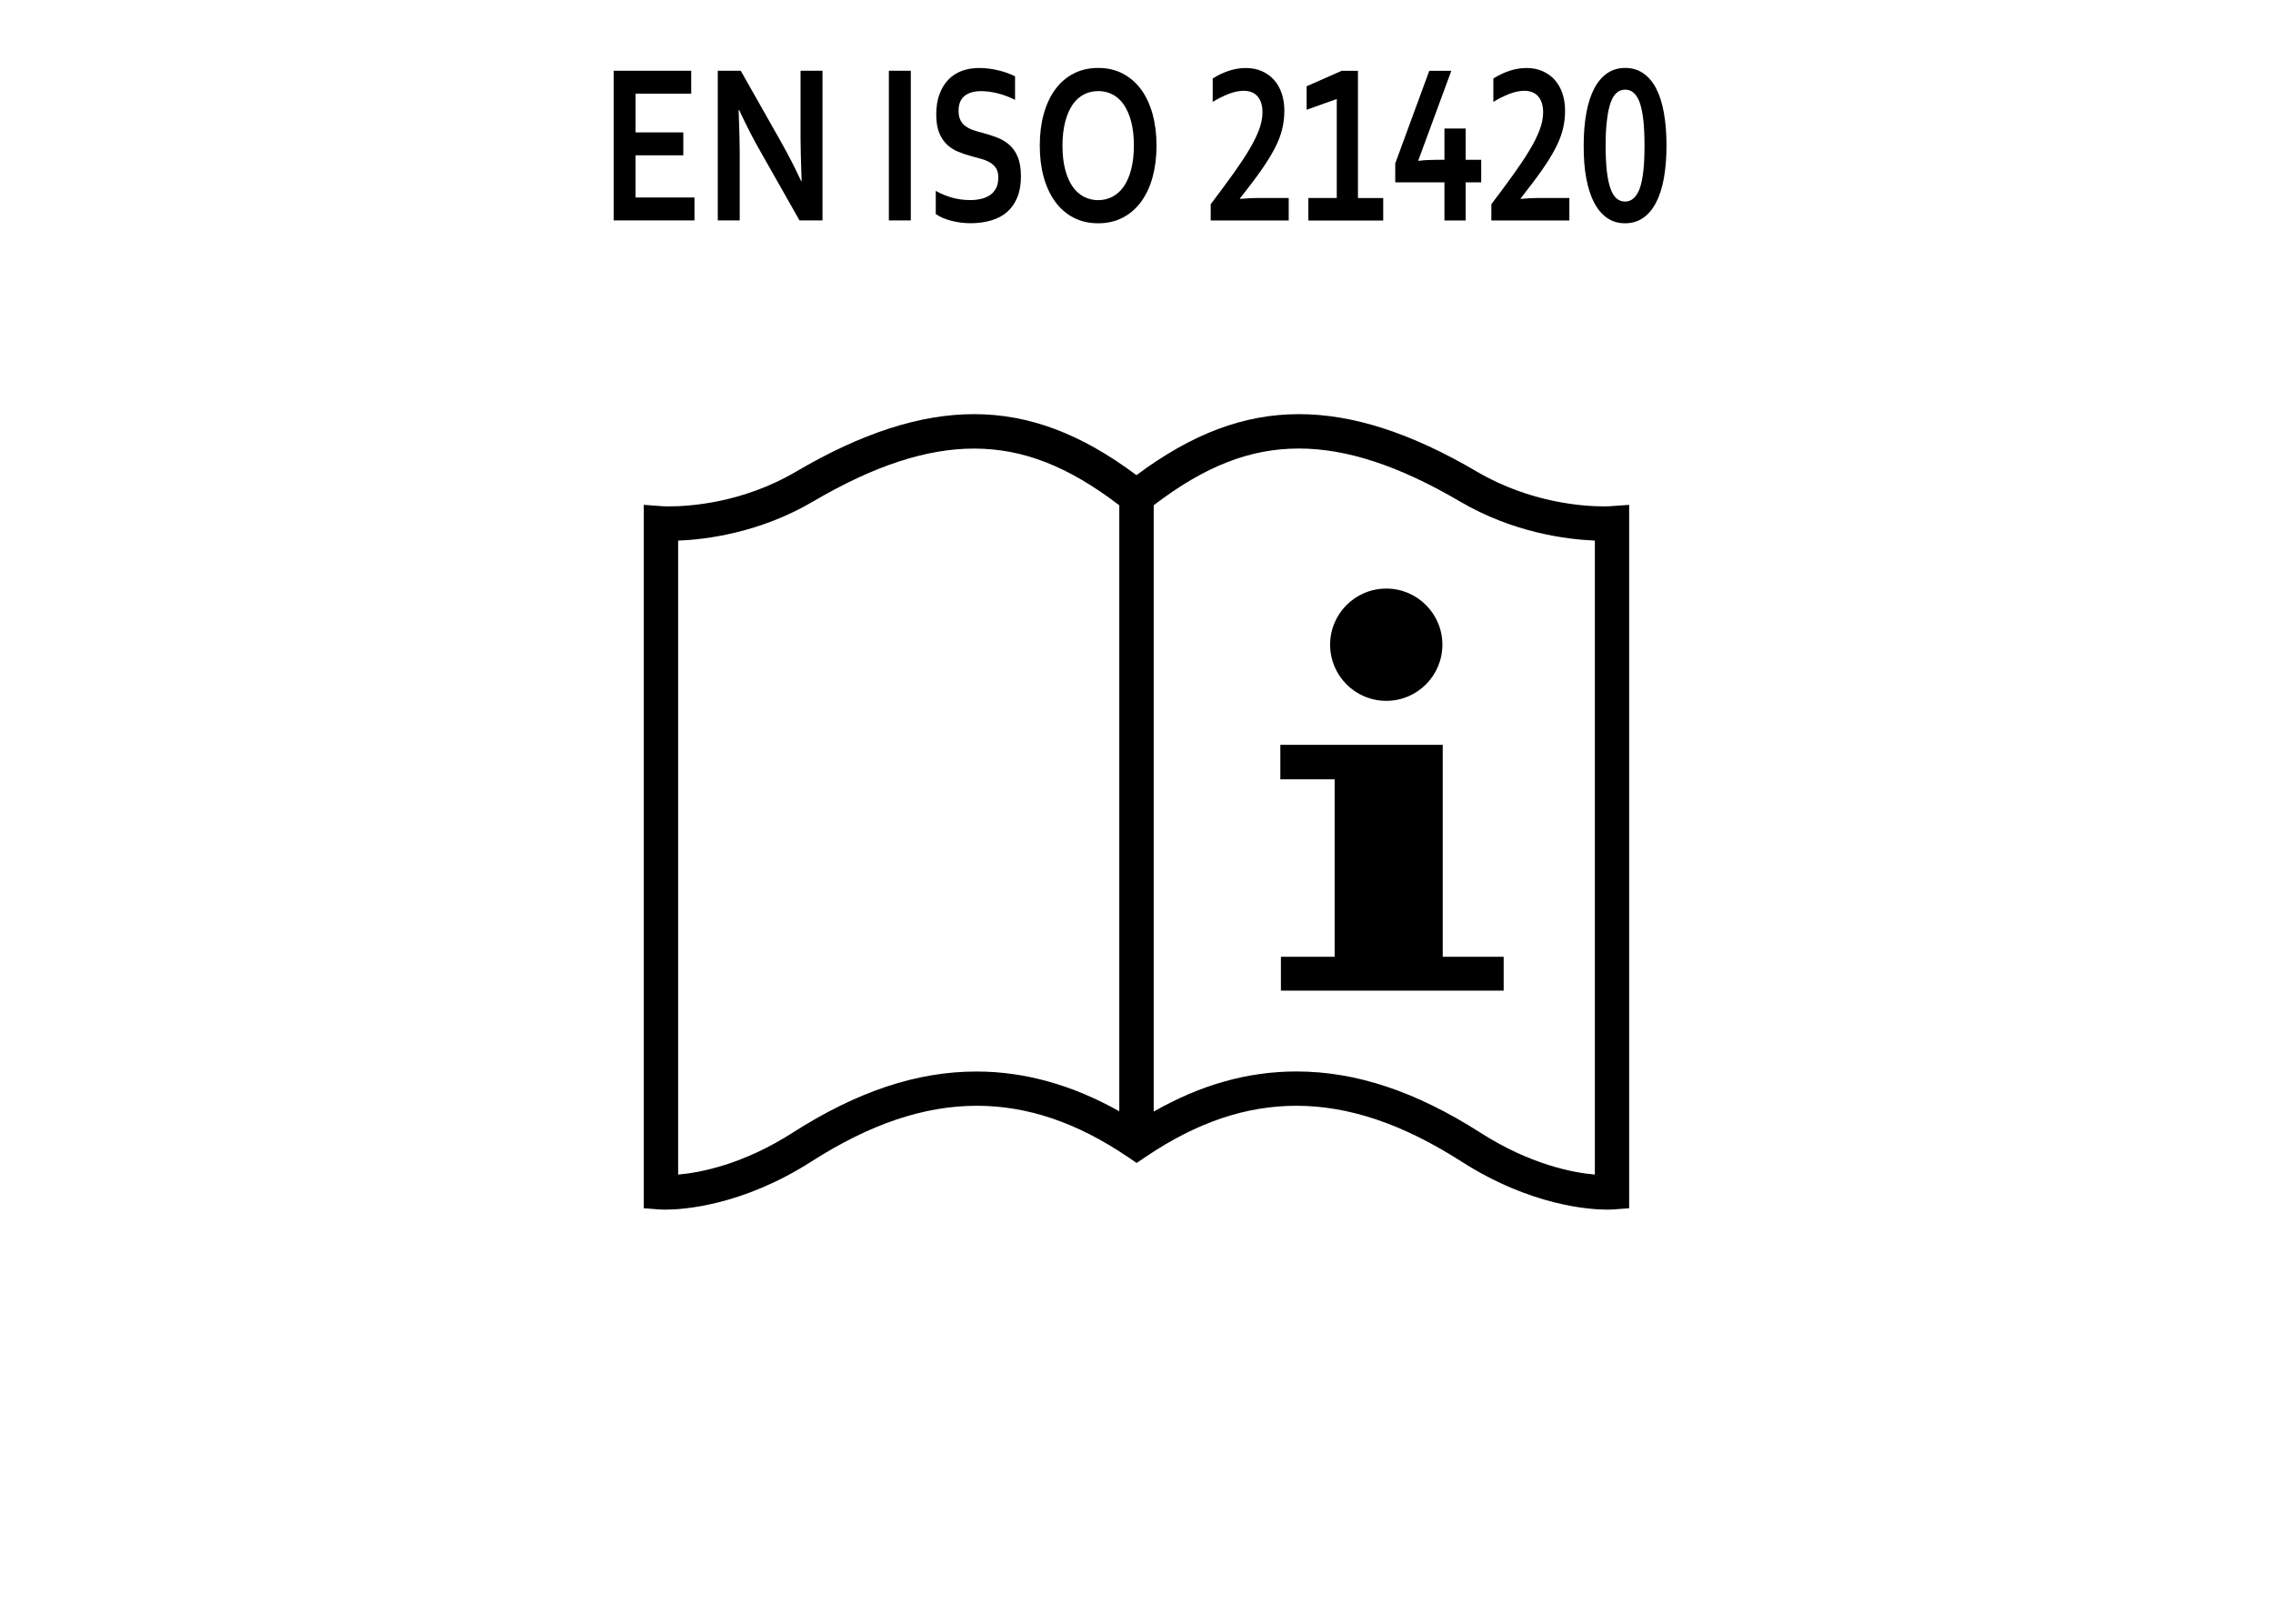
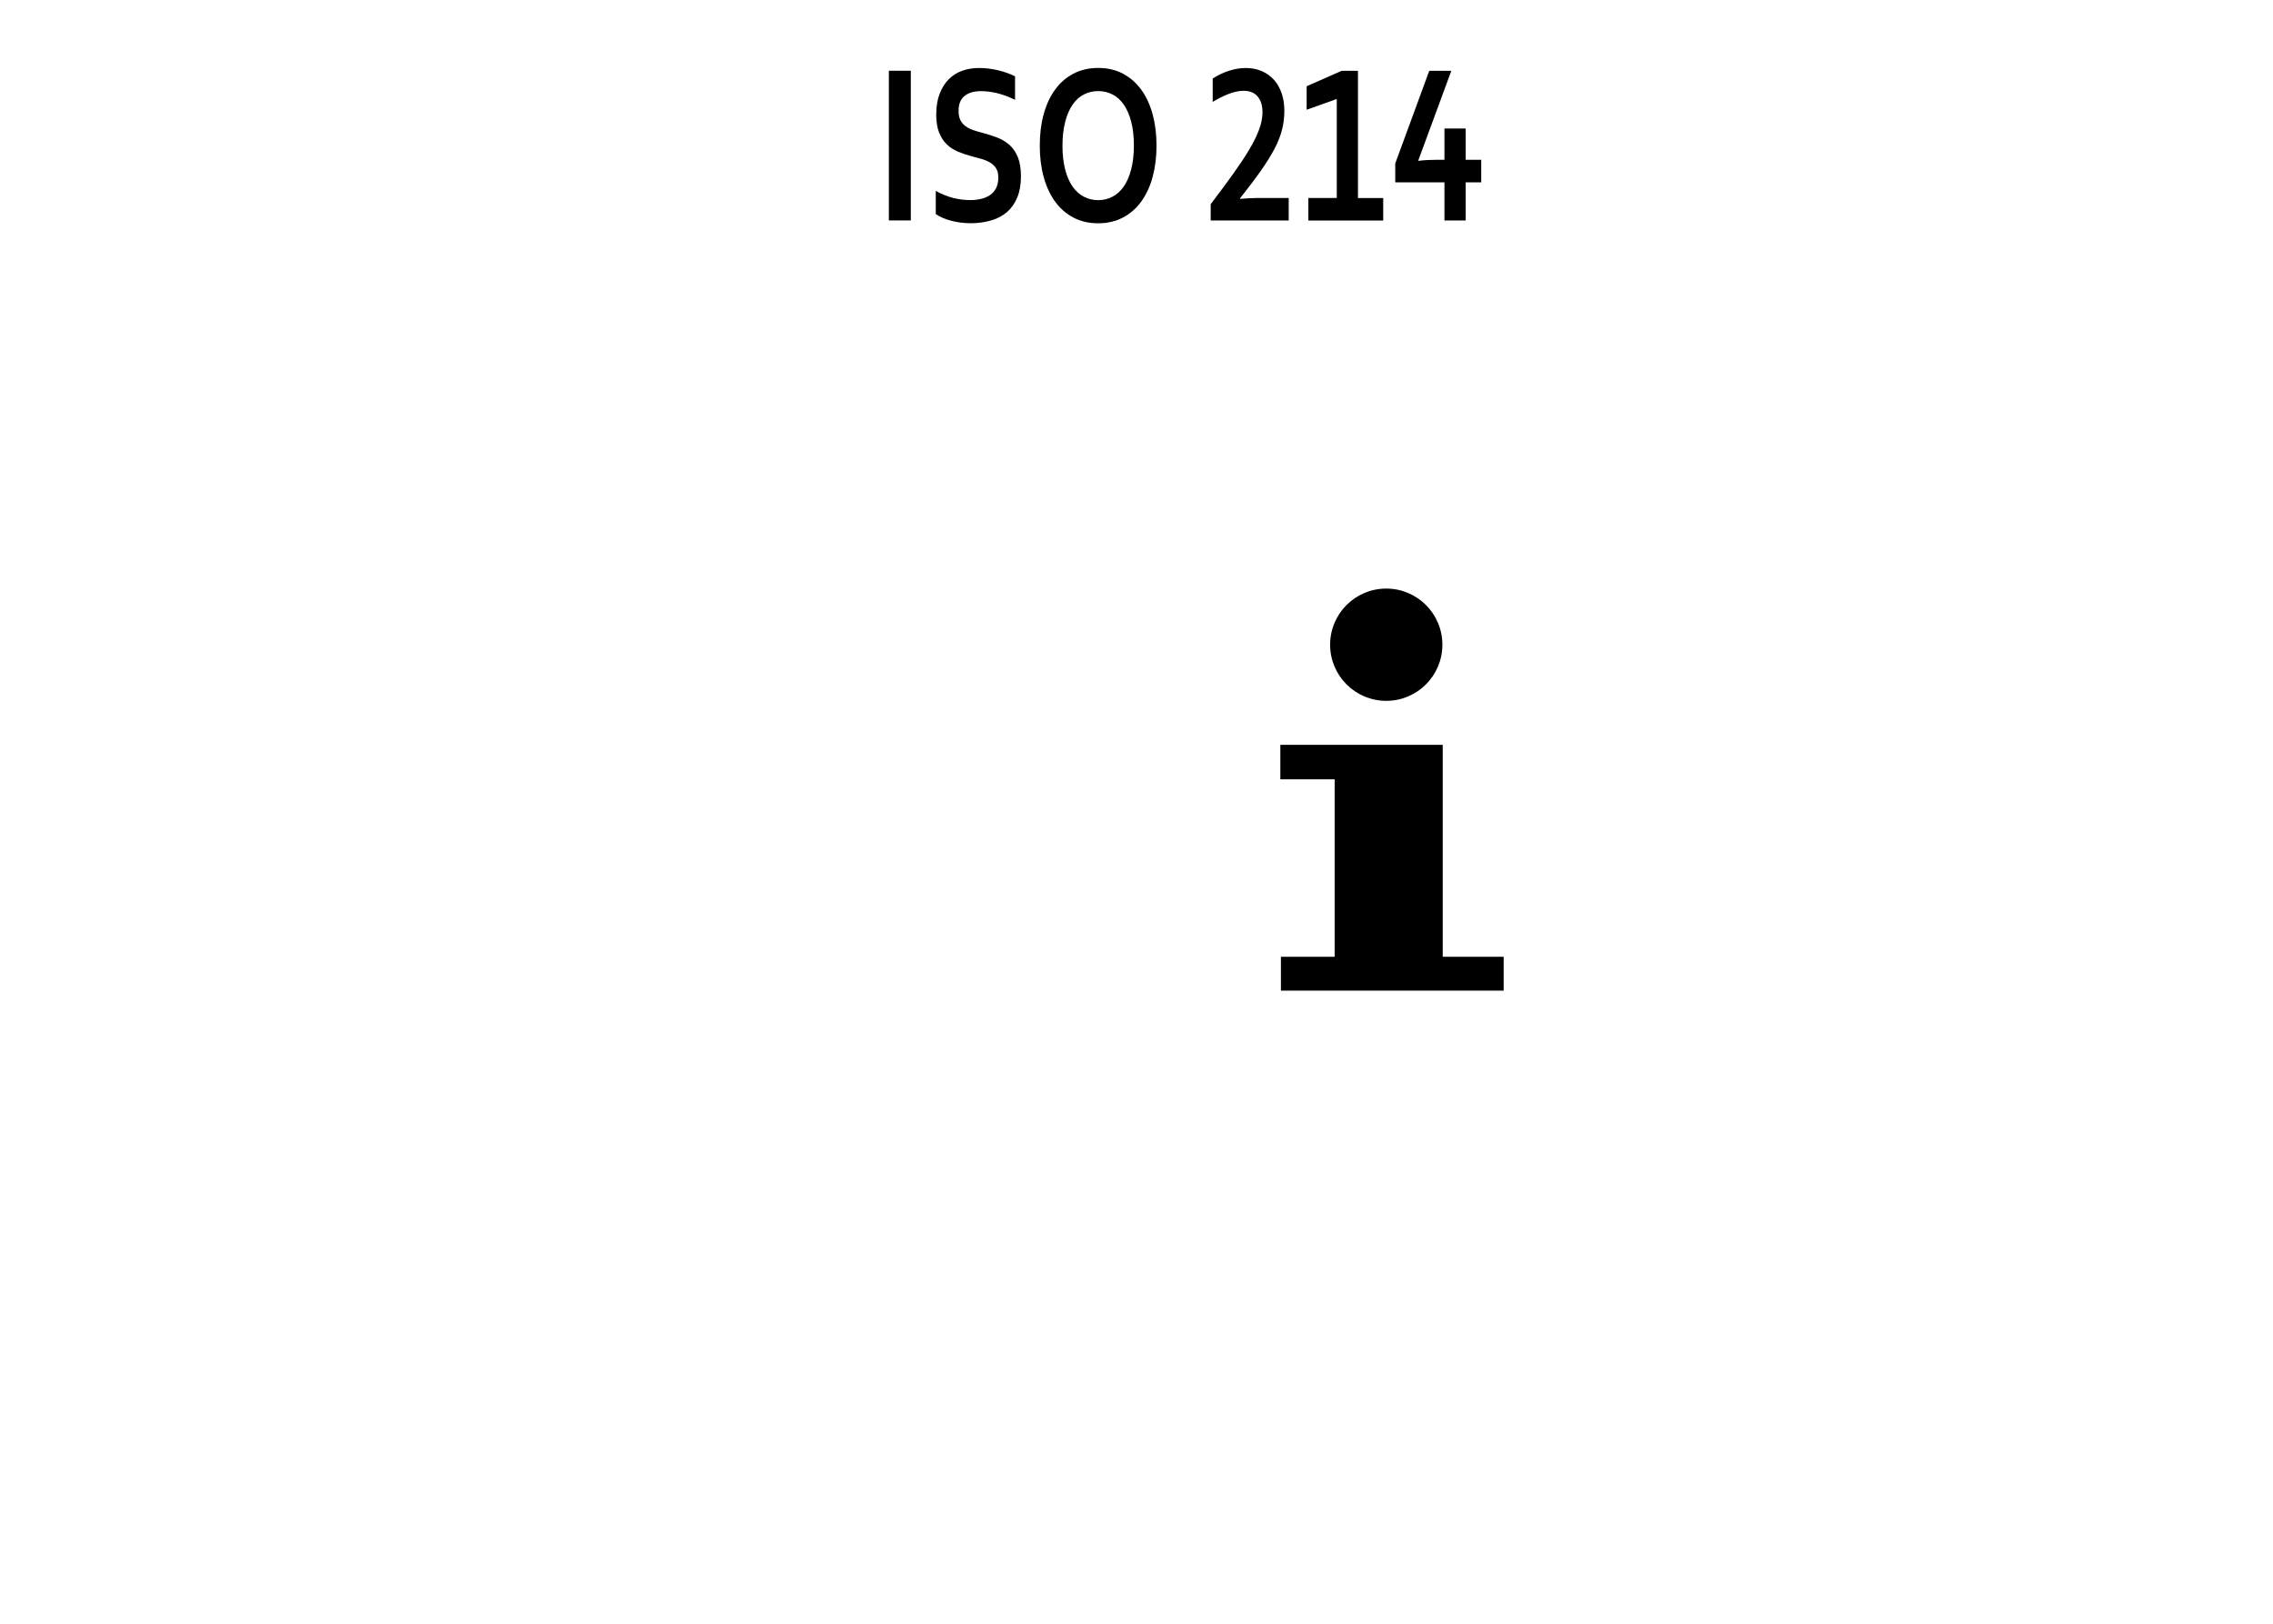
<svg xmlns="http://www.w3.org/2000/svg" version="1.2" baseProfile="tiny" x="0px" y="0px" width="39.685px" height="28.347px" viewBox="0 0 39.685 28.347" xml:space="preserve">
  <g id="Warstwa_1">
    <g>
-       <path d="M11.097,3.448h1.028v0.4h-1.411V1.235h1.354v0.4h-0.972v0.676h0.834v0.4h-0.834V3.448z" />
-       <path d="M13.621,2.45c0.15,0.267,0.272,0.504,0.366,0.711h0.009c-0.012-0.34-0.019-0.587-0.019-0.742V1.235h0.383v2.613h-0.401    l-0.682-1.203c-0.12-0.208-0.244-0.45-0.372-0.725h-0.009c0.012,0.32,0.019,0.568,0.019,0.744v1.184h-0.383V1.235h0.401    L13.621,2.45z" />
      <path d="M15.519,3.849V1.235h0.383v2.613H15.519z" />
      <path d="M17.43,3.099c0-0.066-0.013-0.12-0.039-0.161c-0.026-0.041-0.062-0.075-0.106-0.101s-0.095-0.047-0.151-0.063    s-0.114-0.032-0.176-0.048c-0.081-0.022-0.159-0.048-0.233-0.079c-0.074-0.031-0.139-0.073-0.195-0.127    c-0.056-0.054-0.101-0.123-0.134-0.206s-0.05-0.188-0.05-0.313c0-0.138,0.019-0.258,0.058-0.36s0.091-0.187,0.157-0.254    c0.066-0.067,0.144-0.117,0.233-0.15c0.089-0.033,0.189-0.05,0.301-0.05c0.111,0,0.223,0.014,0.336,0.041    c0.112,0.027,0.209,0.063,0.291,0.105v0.41c-0.108-0.053-0.212-0.092-0.312-0.116c-0.099-0.024-0.193-0.036-0.28-0.036    c-0.126,0-0.223,0.029-0.292,0.086s-0.102,0.143-0.102,0.258c0,0.066,0.011,0.121,0.033,0.164s0.053,0.079,0.092,0.106    c0.038,0.028,0.083,0.05,0.133,0.067c0.05,0.017,0.103,0.033,0.159,0.047c0.088,0.023,0.173,0.05,0.254,0.081    s0.152,0.073,0.215,0.128s0.112,0.126,0.148,0.214s0.055,0.2,0.055,0.337c0,0.141-0.021,0.262-0.063,0.365    s-0.101,0.188-0.177,0.255s-0.169,0.117-0.279,0.149s-0.229,0.049-0.359,0.049c-0.114,0-0.226-0.014-0.335-0.042    s-0.201-0.067-0.274-0.118V3.333c0.103,0.056,0.204,0.097,0.301,0.122c0.098,0.025,0.199,0.038,0.303,0.038    c0.061,0,0.12-0.006,0.178-0.019c0.058-0.012,0.11-0.034,0.157-0.063s0.084-0.071,0.112-0.122    C17.416,3.238,17.43,3.174,17.43,3.099z" />
      <path d="M20.192,2.542c0,0.199-0.023,0.382-0.068,0.548c-0.045,0.166-0.112,0.309-0.199,0.429s-0.194,0.213-0.32,0.279    s-0.271,0.1-0.432,0.1c-0.161,0-0.305-0.033-0.432-0.1c-0.127-0.066-0.233-0.16-0.32-0.279c-0.087-0.12-0.153-0.263-0.199-0.429    s-0.068-0.349-0.068-0.548s0.022-0.382,0.068-0.548s0.111-0.309,0.199-0.429c0.087-0.12,0.193-0.213,0.32-0.279    c0.126-0.066,0.271-0.1,0.432-0.1c0.162,0,0.306,0.033,0.432,0.1s0.233,0.16,0.32,0.279s0.153,0.263,0.199,0.429    C20.169,2.16,20.192,2.343,20.192,2.542z M19.797,2.542c0-0.159-0.016-0.298-0.047-0.417s-0.074-0.218-0.129-0.298    c-0.056-0.08-0.121-0.139-0.197-0.178c-0.076-0.039-0.159-0.059-0.25-0.059c-0.09,0-0.174,0.02-0.25,0.059    c-0.076,0.039-0.142,0.098-0.197,0.178s-0.098,0.179-0.129,0.298S18.55,2.383,18.55,2.542s0.016,0.298,0.047,0.417    s0.074,0.218,0.129,0.297s0.121,0.138,0.197,0.178c0.076,0.04,0.16,0.06,0.25,0.06c0.091,0,0.174-0.02,0.25-0.06    c0.076-0.04,0.142-0.099,0.197-0.178c0.055-0.079,0.098-0.178,0.129-0.297S19.797,2.701,19.797,2.542z" />
      <path d="M21.745,1.187c0.107,0,0.202,0.018,0.286,0.055s0.154,0.087,0.212,0.152s0.103,0.144,0.134,0.235s0.047,0.192,0.047,0.302    c0,0.117-0.014,0.229-0.041,0.335S22.312,2.483,22.251,2.6c-0.062,0.117-0.141,0.244-0.239,0.383s-0.22,0.299-0.363,0.481v0.008    c0.115-0.01,0.223-0.016,0.32-0.016H22.5v0.393h-1.362V3.565c0.143-0.189,0.271-0.361,0.382-0.516s0.207-0.296,0.283-0.425    c0.078-0.128,0.137-0.247,0.177-0.354c0.041-0.108,0.062-0.211,0.062-0.309c0-0.064-0.008-0.12-0.024-0.167    s-0.039-0.087-0.068-0.118c-0.028-0.031-0.063-0.054-0.104-0.069s-0.085-0.022-0.132-0.022c-0.08,0-0.165,0.018-0.258,0.053    c-0.092,0.035-0.187,0.082-0.283,0.141V1.37C21.365,1.25,21.557,1.189,21.745,1.187z" />
      <path d="M23.339,3.456V1.728l-0.526,0.188v-0.41l0.612-0.27h0.284v2.221h0.441v0.393h-1.307V3.456H23.339z" />
      <path d="M24.762,2.802l0.002,0.006c0.092-0.012,0.19-0.018,0.299-0.018h0.156V2.243h0.371V2.79h0.271v0.393H25.59v0.666h-0.371    V3.183h-0.859v-0.33l0.594-1.617h0.385L24.762,2.802z" />
-       <path d="M26.646,1.187c0.107,0,0.202,0.018,0.286,0.055s0.154,0.087,0.212,0.152s0.103,0.144,0.134,0.235s0.047,0.192,0.047,0.302    c0,0.117-0.014,0.229-0.041,0.335S27.212,2.483,27.151,2.6c-0.062,0.117-0.141,0.244-0.239,0.383s-0.22,0.299-0.363,0.481v0.008    c0.115-0.01,0.223-0.016,0.32-0.016H27.4v0.393h-1.362V3.565c0.143-0.189,0.271-0.361,0.382-0.516s0.207-0.296,0.283-0.425    c0.078-0.128,0.137-0.247,0.177-0.354c0.041-0.108,0.062-0.211,0.062-0.309c0-0.064-0.008-0.12-0.024-0.167    s-0.039-0.087-0.068-0.118c-0.028-0.031-0.063-0.054-0.104-0.069s-0.085-0.022-0.132-0.022c-0.08,0-0.165,0.018-0.258,0.053    c-0.092,0.035-0.187,0.082-0.283,0.141V1.37C26.266,1.25,26.457,1.189,26.646,1.187z" />
-       <path d="M29.096,2.54c0,0.213-0.016,0.404-0.046,0.572s-0.077,0.31-0.138,0.427s-0.137,0.206-0.227,0.267    s-0.193,0.092-0.312,0.092s-0.222-0.031-0.312-0.092s-0.166-0.15-0.227-0.267c-0.062-0.117-0.107-0.259-0.139-0.427    S27.65,2.753,27.65,2.54s0.016-0.404,0.047-0.572s0.077-0.31,0.139-0.426c0.061-0.116,0.137-0.204,0.227-0.265    s0.193-0.091,0.312-0.091s0.222,0.03,0.312,0.091s0.166,0.149,0.227,0.265S29.02,1.8,29.05,1.968S29.096,2.327,29.096,2.54z     M28.033,2.54c0,0.176,0.008,0.326,0.021,0.449c0.016,0.124,0.036,0.225,0.064,0.303s0.063,0.135,0.106,0.172    c0.042,0.037,0.092,0.055,0.148,0.055c0.056,0,0.105-0.018,0.147-0.055S28.6,3.37,28.628,3.292s0.05-0.179,0.063-0.303    c0.015-0.124,0.021-0.273,0.021-0.449s-0.007-0.325-0.021-0.448c-0.014-0.123-0.035-0.224-0.063-0.302s-0.064-0.135-0.106-0.171    s-0.092-0.054-0.147-0.054c-0.057,0-0.106,0.018-0.148,0.054c-0.043,0.036-0.078,0.093-0.106,0.171s-0.049,0.179-0.064,0.303    C28.041,2.216,28.033,2.366,28.033,2.54z" />
    </g>
    <g>
	</g>
    <g>
	</g>
    <g>
-       <path d="M28.444,8.814l-0.32,0.022c0,0.001-0.044,0.004-0.12,0.004c-0.357,0-1.285-0.06-2.216-0.605    c-1.151-0.677-2.168-1.005-3.109-1.005c-0.958,0-1.864,0.339-2.837,1.065c-0.972-0.726-1.878-1.065-2.836-1.065    c-0.94,0-1.958,0.328-3.11,1.005c-0.93,0.546-1.858,0.605-2.214,0.605c-0.076,0-0.12-0.003-0.12-0.003L11.24,8.813v12.28    l0.276,0.021c0.007,0,0.044,0.003,0.107,0.003l0,0c0.29,0,1.328-0.062,2.544-0.84c1.021-0.653,1.965-0.973,2.886-0.973    c0.884,0,1.742,0.29,2.625,0.885l0.167,0.113l0.168-0.113c0.883-0.595,1.74-0.885,2.621-0.885c0.917,0,1.86,0.319,2.881,0.973    c1.218,0.78,2.255,0.84,2.545,0.84c0.063,0,0.101-0.003,0.106-0.003l0.278-0.021V9.137L28.444,8.814z M13.844,19.771    c-0.868,0.557-1.616,0.701-2.004,0.734V9.438c0.482-0.019,1.42-0.133,2.359-0.685c1.058-0.621,1.974-0.922,2.806-0.922    c0.854,0,1.641,0.306,2.537,0.99v10.579c-0.821-0.461-1.656-0.694-2.489-0.694C16.015,18.704,14.965,19.054,13.844,19.771z     M27.845,20.505c-0.388-0.033-1.135-0.178-2.003-0.734c-1.121-0.717-2.17-1.066-3.206-1.066c-0.848,0-1.667,0.23-2.493,0.7V8.82    c0.896-0.684,1.683-0.99,2.536-0.99c0.831,0,1.75,0.302,2.806,0.922c0.94,0.552,1.879,0.666,2.36,0.685V20.505z" />
      <circle cx="24.203" cy="11.255" r="0.98" />
      <polygon points="25.189,13.003 22.354,13.003 22.354,13.605 23.302,13.605 23.302,16.703 22.364,16.703 22.364,17.294     26.253,17.294 26.253,16.703 25.189,16.703   " />
    </g>
  </g>
  <g id="Warstwa_2">
    <g>
	</g>
    <g>
	</g>
    <g>
	</g>
    <g>
	</g>
    <g>
	</g>
    <g>
	</g>
  </g>
</svg>